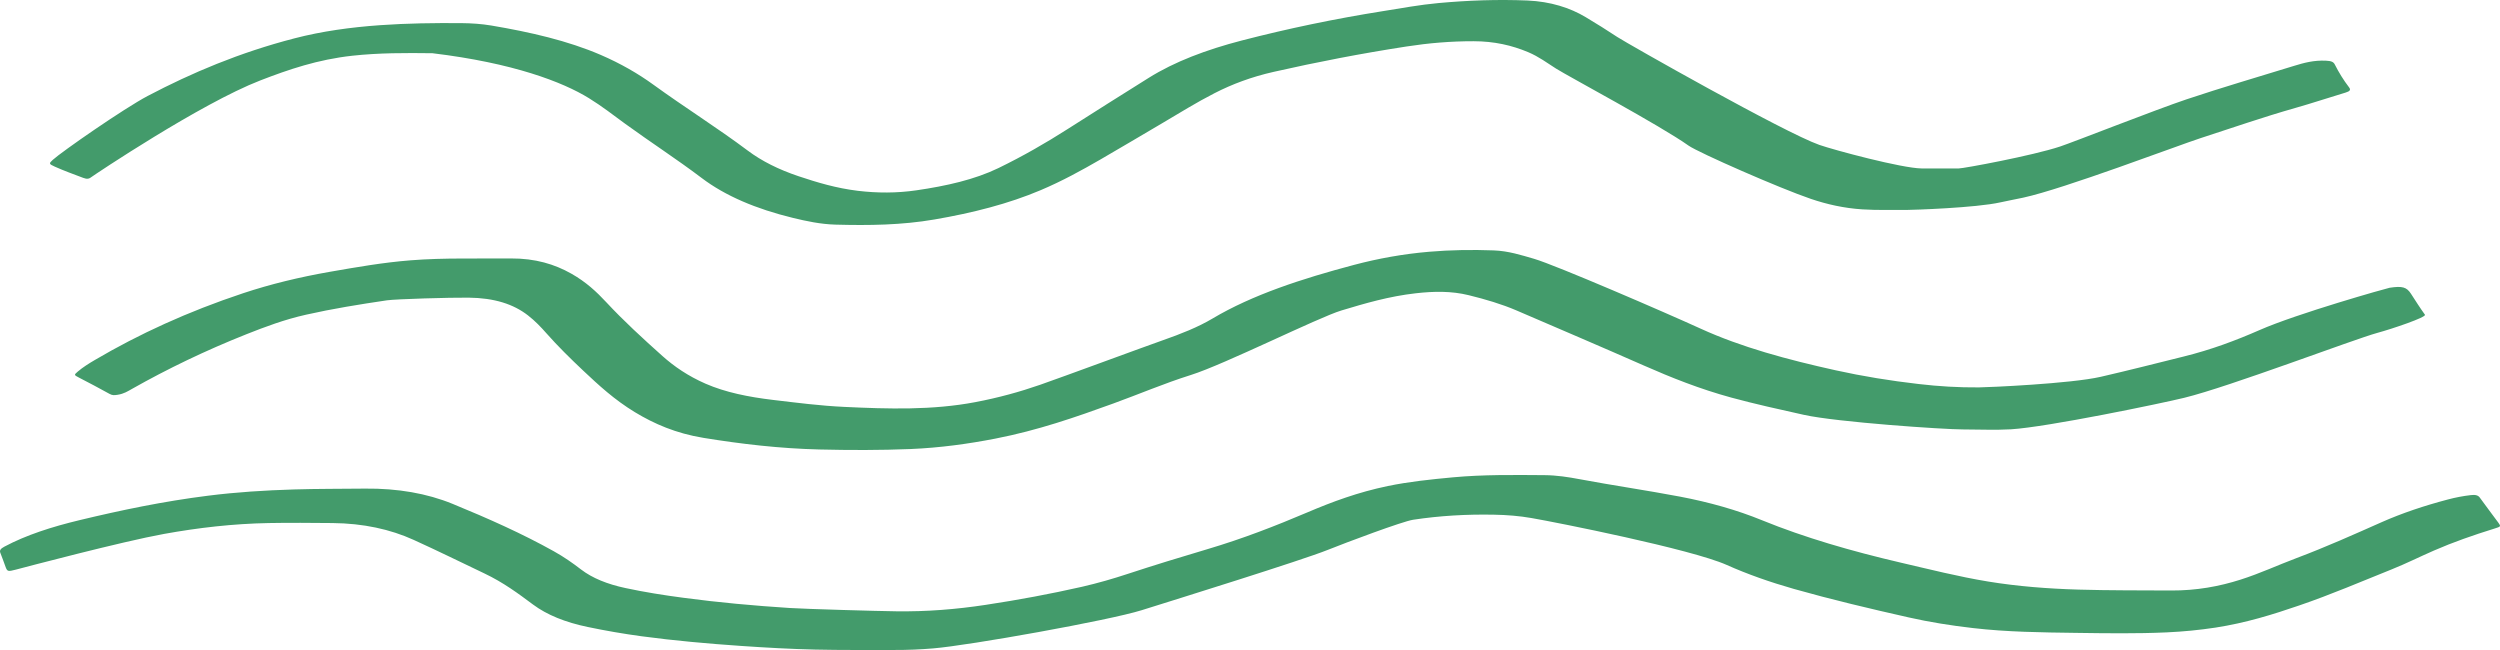
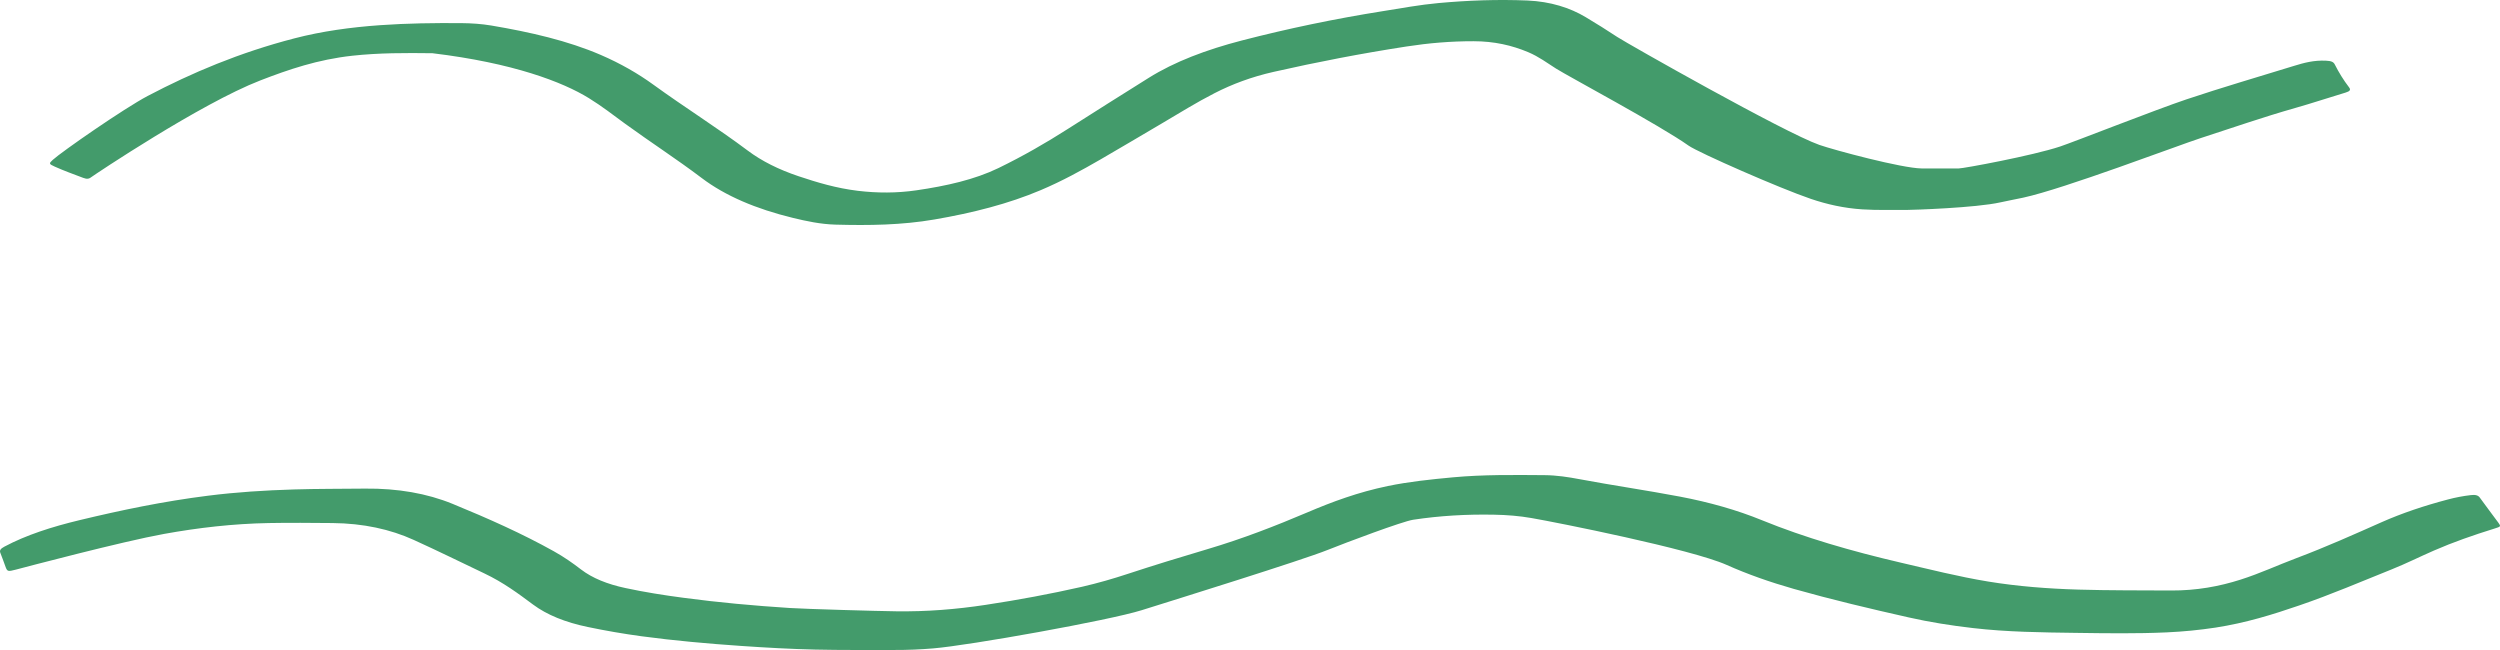
<svg xmlns="http://www.w3.org/2000/svg" width="100" height="26" viewBox="0 0 100 26" fill="none">
-   <path d="M78.509 17.177C77.763 17.177 73.481 16.888 72.157 16.594C71.179 16.376 70.198 16.161 69.25 15.903C67.986 15.557 66.853 15.105 65.754 14.621C64.064 13.877 62.357 13.147 60.653 12.415C60.071 12.165 59.422 11.973 58.75 11.808C58.058 11.637 57.352 11.649 56.633 11.731C55.556 11.853 54.602 12.134 53.653 12.42C52.74 12.695 48.969 14.58 47.639 14.998C46.553 15.34 45.567 15.765 44.524 16.143C43.028 16.685 41.517 17.214 39.812 17.545C38.718 17.758 37.6 17.911 36.433 17.961C35.21 18.011 33.984 18.009 32.765 17.979C31.191 17.94 29.65 17.761 28.141 17.515C27.034 17.334 26.163 16.952 25.397 16.488C24.569 15.985 23.947 15.407 23.329 14.826C22.81 14.337 22.309 13.843 21.858 13.333C21.639 13.085 21.408 12.84 21.117 12.614C20.538 12.165 19.777 11.917 18.741 11.906C18.019 11.898 15.835 11.961 15.476 12.013C14.382 12.175 13.296 12.35 12.245 12.587C11.377 12.782 10.612 13.07 9.86 13.368C8.217 14.021 6.699 14.754 5.285 15.553C5.116 15.648 4.961 15.752 4.707 15.791C4.574 15.812 4.495 15.819 4.381 15.755C3.986 15.533 3.571 15.32 3.161 15.105C2.957 14.998 2.953 14.999 3.115 14.86C3.312 14.693 3.549 14.543 3.795 14.399C5.554 13.364 7.516 12.463 9.725 11.729C10.819 11.365 11.988 11.083 13.208 10.87C14.263 10.686 15.317 10.501 16.419 10.413C17.096 10.359 17.777 10.343 18.459 10.341C19.117 10.34 19.774 10.342 20.432 10.338C21.414 10.332 22.188 10.57 22.853 10.946C23.445 11.28 23.868 11.677 24.249 12.087C24.934 12.825 25.709 13.535 26.498 14.241C26.966 14.658 27.518 15.039 28.223 15.348C29.018 15.695 29.941 15.88 30.923 15.997C31.867 16.109 32.809 16.231 33.772 16.276C35.533 16.359 37.291 16.413 39.01 16.086C39.931 15.911 40.788 15.676 41.607 15.391C42.523 15.072 45.77 13.871 46.508 13.612C47.228 13.361 47.922 13.086 48.5 12.742C50.096 11.793 52.069 11.151 54.16 10.596C55.119 10.342 56.119 10.159 57.167 10.07C58.021 9.997 58.888 9.984 59.748 10.016C60.337 10.038 60.851 10.204 61.365 10.353C62.222 10.603 66.618 12.503 68.026 13.146C69.643 13.885 71.492 14.384 73.427 14.812C74.506 15.051 75.612 15.23 76.748 15.361C77.545 15.454 78.344 15.503 79.158 15.496C79.517 15.493 82.821 15.35 84.031 15.072C85.147 14.815 86.246 14.535 87.348 14.261C88.451 13.988 89.436 13.618 90.377 13.205C91.892 12.538 95.495 11.524 95.583 11.511C96.097 11.433 96.265 11.483 96.44 11.752C96.621 12.032 96.799 12.313 96.998 12.589C97.065 12.688 95.697 13.151 95.095 13.315C94.158 13.57 89.187 15.467 87.369 15.912C86.465 16.134 81.894 17.083 80.442 17.172C79.803 17.209 79.154 17.177 78.509 17.177Z" fill="#439B6B" />
  <path d="M35.84 24.452C37.064 24.47 38.252 24.373 39.423 24.195C40.739 23.996 42.026 23.756 43.285 23.47C43.922 23.323 44.527 23.148 45.114 22.954C46.155 22.612 47.216 22.287 48.285 21.97C49.714 21.547 51.024 21.035 52.298 20.494C53.289 20.072 54.32 19.689 55.514 19.441C56.356 19.267 57.236 19.175 58.119 19.093C59.331 18.981 60.557 18.997 61.78 19.006C62.269 19.01 62.731 19.082 63.186 19.168C64.514 19.417 65.869 19.613 67.194 19.864C68.383 20.09 69.486 20.403 70.481 20.81C72.19 21.507 74.061 22.046 76.024 22.504C77.179 22.771 78.32 23.063 79.529 23.262C80.708 23.455 81.913 23.548 83.139 23.584C84.376 23.62 85.612 23.613 86.852 23.62C87.86 23.624 88.771 23.457 89.62 23.186C90.414 22.933 91.111 22.605 91.868 22.321C93.05 21.876 94.154 21.38 95.264 20.888C96.076 20.528 96.969 20.228 97.92 19.978C98.212 19.9 98.515 19.842 98.834 19.804C99.017 19.783 99.126 19.81 99.194 19.907C99.435 20.244 99.693 20.577 99.938 20.913C100.04 21.056 100.036 21.064 99.778 21.143C98.936 21.405 98.117 21.69 97.36 22.021C96.786 22.27 96.246 22.544 95.655 22.78C94.436 23.269 93.25 23.779 91.966 24.219C90.917 24.579 89.837 24.916 88.621 25.104C87.979 25.201 87.334 25.265 86.668 25.295C85.459 25.35 84.247 25.332 83.038 25.315C81.662 25.297 80.28 25.281 78.921 25.123C78.042 25.022 77.182 24.885 76.354 24.698C74.795 24.347 73.249 23.98 71.755 23.557C70.797 23.284 69.894 22.967 69.065 22.596C67.642 21.963 62.262 20.895 61.261 20.722C60.775 20.637 60.282 20.597 59.77 20.588C58.666 20.566 57.586 20.629 56.526 20.79C56.098 20.855 53.85 21.699 53.102 21.999C52.07 22.413 47.056 23.973 45.664 24.409C44.366 24.816 38.769 25.818 37.325 25.936C36.811 25.979 36.292 26.001 35.771 25.999C34.715 25.997 33.658 26.008 32.605 25.983C31.619 25.961 30.636 25.905 29.655 25.838C28.312 25.746 26.98 25.627 25.666 25.451C24.934 25.352 24.217 25.227 23.513 25.08C22.615 24.894 21.879 24.597 21.318 24.179C20.727 23.739 20.138 23.3 19.373 22.936C18.431 22.487 17.505 22.03 16.544 21.594C15.615 21.172 14.531 20.933 13.296 20.922C12.45 20.915 11.602 20.906 10.756 20.922C9.317 20.948 7.922 21.111 6.561 21.357C4.882 21.661 0.992 22.69 0.631 22.786C0.32 22.867 0.293 22.86 0.226 22.685C0.154 22.497 0.093 22.306 0.015 22.118C-0.03 22.012 0.028 21.945 0.177 21.865C1.045 21.402 2.072 21.073 3.186 20.805C4.85 20.405 6.542 20.052 8.323 19.828C9.453 19.685 10.597 19.613 11.757 19.578C12.707 19.549 13.657 19.555 14.606 19.544C15.906 19.531 17.082 19.736 18.103 20.154C19.527 20.738 20.905 21.353 22.148 22.048C22.552 22.272 22.908 22.522 23.242 22.779C23.695 23.126 24.296 23.369 25.028 23.524C25.778 23.685 26.551 23.808 27.334 23.911C28.736 24.099 30.159 24.228 31.593 24.32C32.238 24.362 35.124 24.443 35.84 24.452" fill="#439B6B" />
  <path d="M76.284 8.397C75.69 8.394 75.093 8.412 74.499 8.375C73.756 8.328 73.071 8.171 72.437 7.956C71.212 7.541 67.945 6.108 67.543 5.825C66.406 5.017 62.717 3.046 62.241 2.743C61.883 2.516 61.559 2.269 61.124 2.085C60.476 1.814 59.771 1.649 58.941 1.649C58.026 1.648 57.145 1.723 56.265 1.859C54.454 2.138 52.687 2.48 50.948 2.874C50.059 3.075 49.285 3.367 48.584 3.726C47.84 4.106 47.171 4.528 46.477 4.935C45.659 5.416 44.846 5.9 44.02 6.378C43.266 6.813 42.491 7.241 41.626 7.607C40.347 8.149 38.909 8.517 37.373 8.78C36.074 9.004 34.751 9.022 33.417 8.985C32.819 8.968 32.258 8.847 31.71 8.714C30.244 8.357 29.01 7.835 28.062 7.116C27.081 6.373 26 5.674 24.995 4.942C24.525 4.598 24.075 4.246 23.554 3.925C22.509 3.281 20.532 2.519 17.299 2.129C16.226 2.115 15.157 2.113 14.093 2.229C12.708 2.381 11.55 2.778 10.418 3.215C8.023 4.14 3.738 7.019 3.671 7.072C3.572 7.152 3.49 7.177 3.327 7.114C2.943 6.968 2.55 6.828 2.189 6.664C1.958 6.559 1.948 6.543 2.109 6.396C2.474 6.064 4.967 4.333 5.908 3.838C7.666 2.914 9.576 2.104 11.782 1.533C12.867 1.251 14.021 1.091 15.207 1.007C16.287 0.93 17.373 0.917 18.459 0.925C18.862 0.929 19.263 0.956 19.647 1.02C21.215 1.285 22.714 1.629 24.026 2.195C24.83 2.542 25.526 2.945 26.142 3.392C27.369 4.283 28.711 5.124 29.913 6.026C30.466 6.441 31.149 6.783 31.943 7.049C32.687 7.298 33.454 7.528 34.311 7.632C35.09 7.726 35.875 7.727 36.654 7.613C37.856 7.438 38.986 7.184 39.938 6.723C40.924 6.243 41.83 5.721 42.69 5.172C43.769 4.483 44.857 3.798 45.948 3.115C46.987 2.464 48.259 1.987 49.668 1.621C51.5 1.146 53.387 0.752 55.332 0.443C56.065 0.327 56.787 0.191 57.543 0.122C58.725 0.015 59.913 -0.03 61.1 0.021C62.019 0.061 62.801 0.31 63.429 0.687C63.861 0.945 64.283 1.209 64.691 1.479C65.076 1.733 71.384 5.309 72.774 5.796C73.378 6.006 76.065 6.727 76.865 6.738C77.354 6.744 77.847 6.737 78.34 6.739C78.535 6.74 81.306 6.226 82.403 5.861C82.939 5.683 86.25 4.379 87.459 3.974C88.869 3.502 90.324 3.078 91.761 2.635C92.16 2.512 92.558 2.403 93.044 2.428C93.25 2.438 93.341 2.476 93.392 2.58C93.55 2.892 93.736 3.198 93.965 3.497C94.04 3.595 93.996 3.651 93.824 3.703C93.149 3.904 92.497 4.125 91.816 4.317C90.513 4.688 89.274 5.12 88.012 5.529C87.124 5.817 82.561 7.553 80.925 7.907C80.624 7.973 80.314 8.026 80.017 8.094C79.031 8.316 76.507 8.397 76.284 8.397" fill="#439B6B" />
</svg>